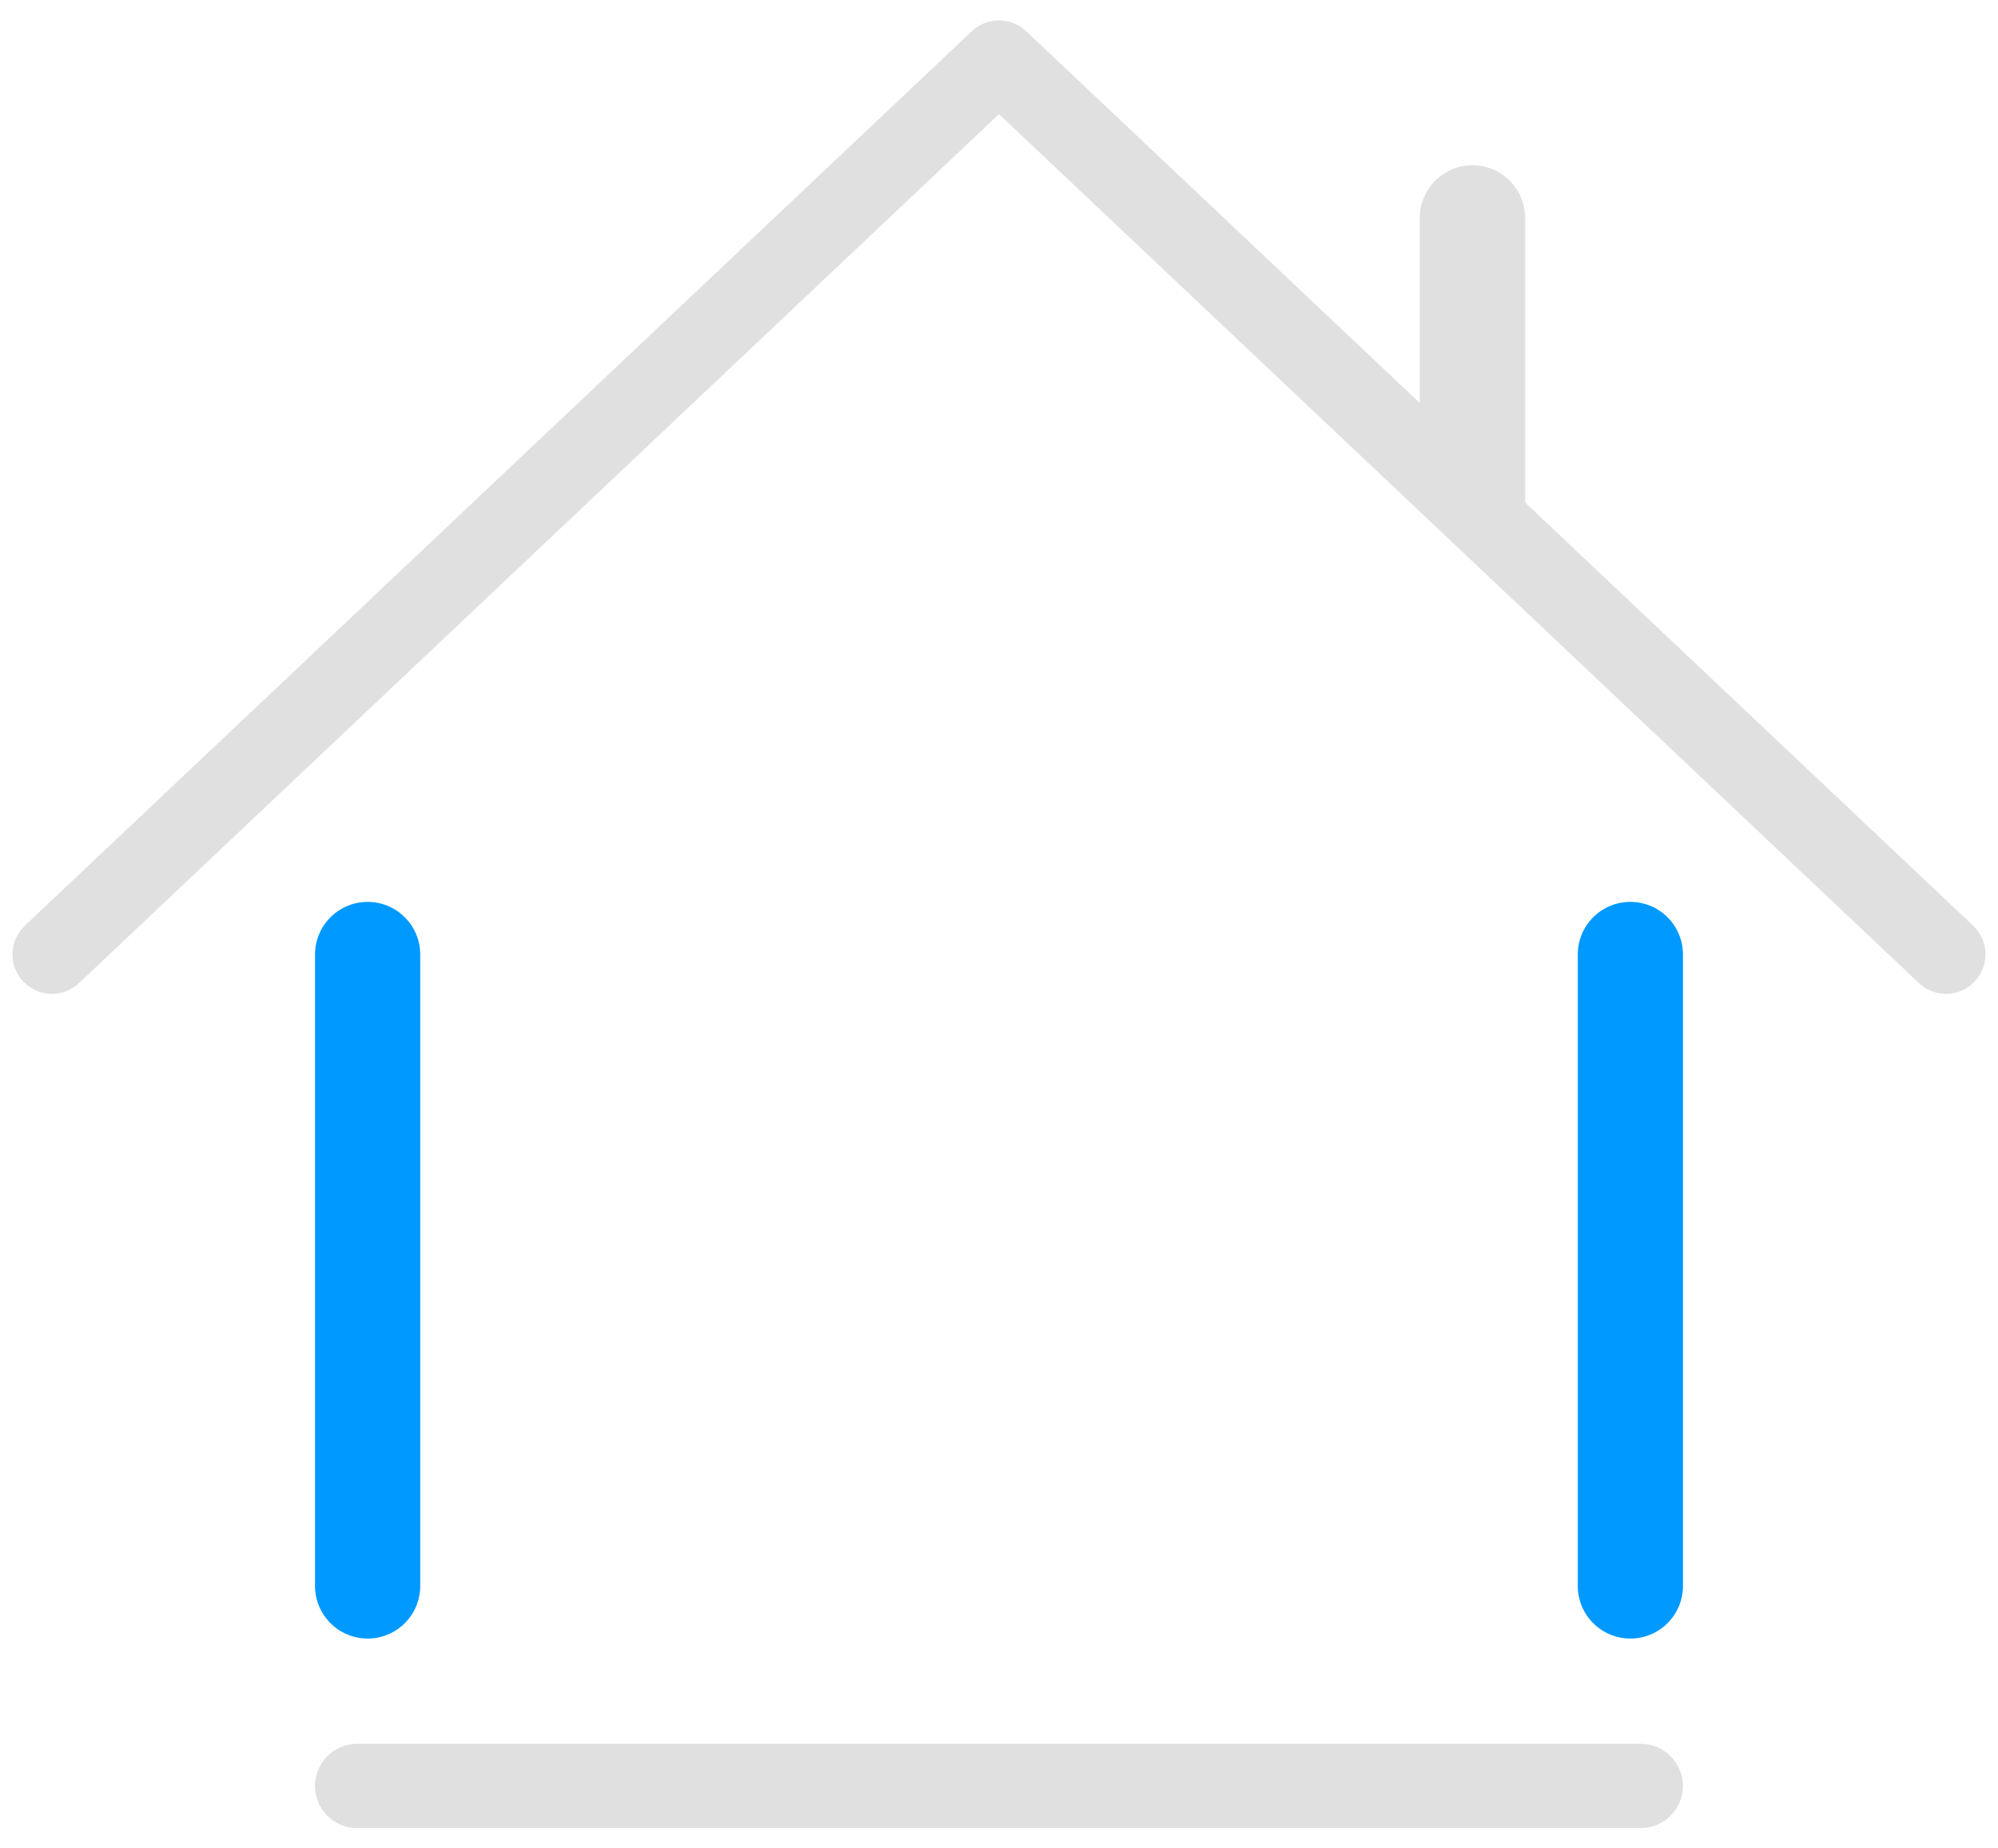
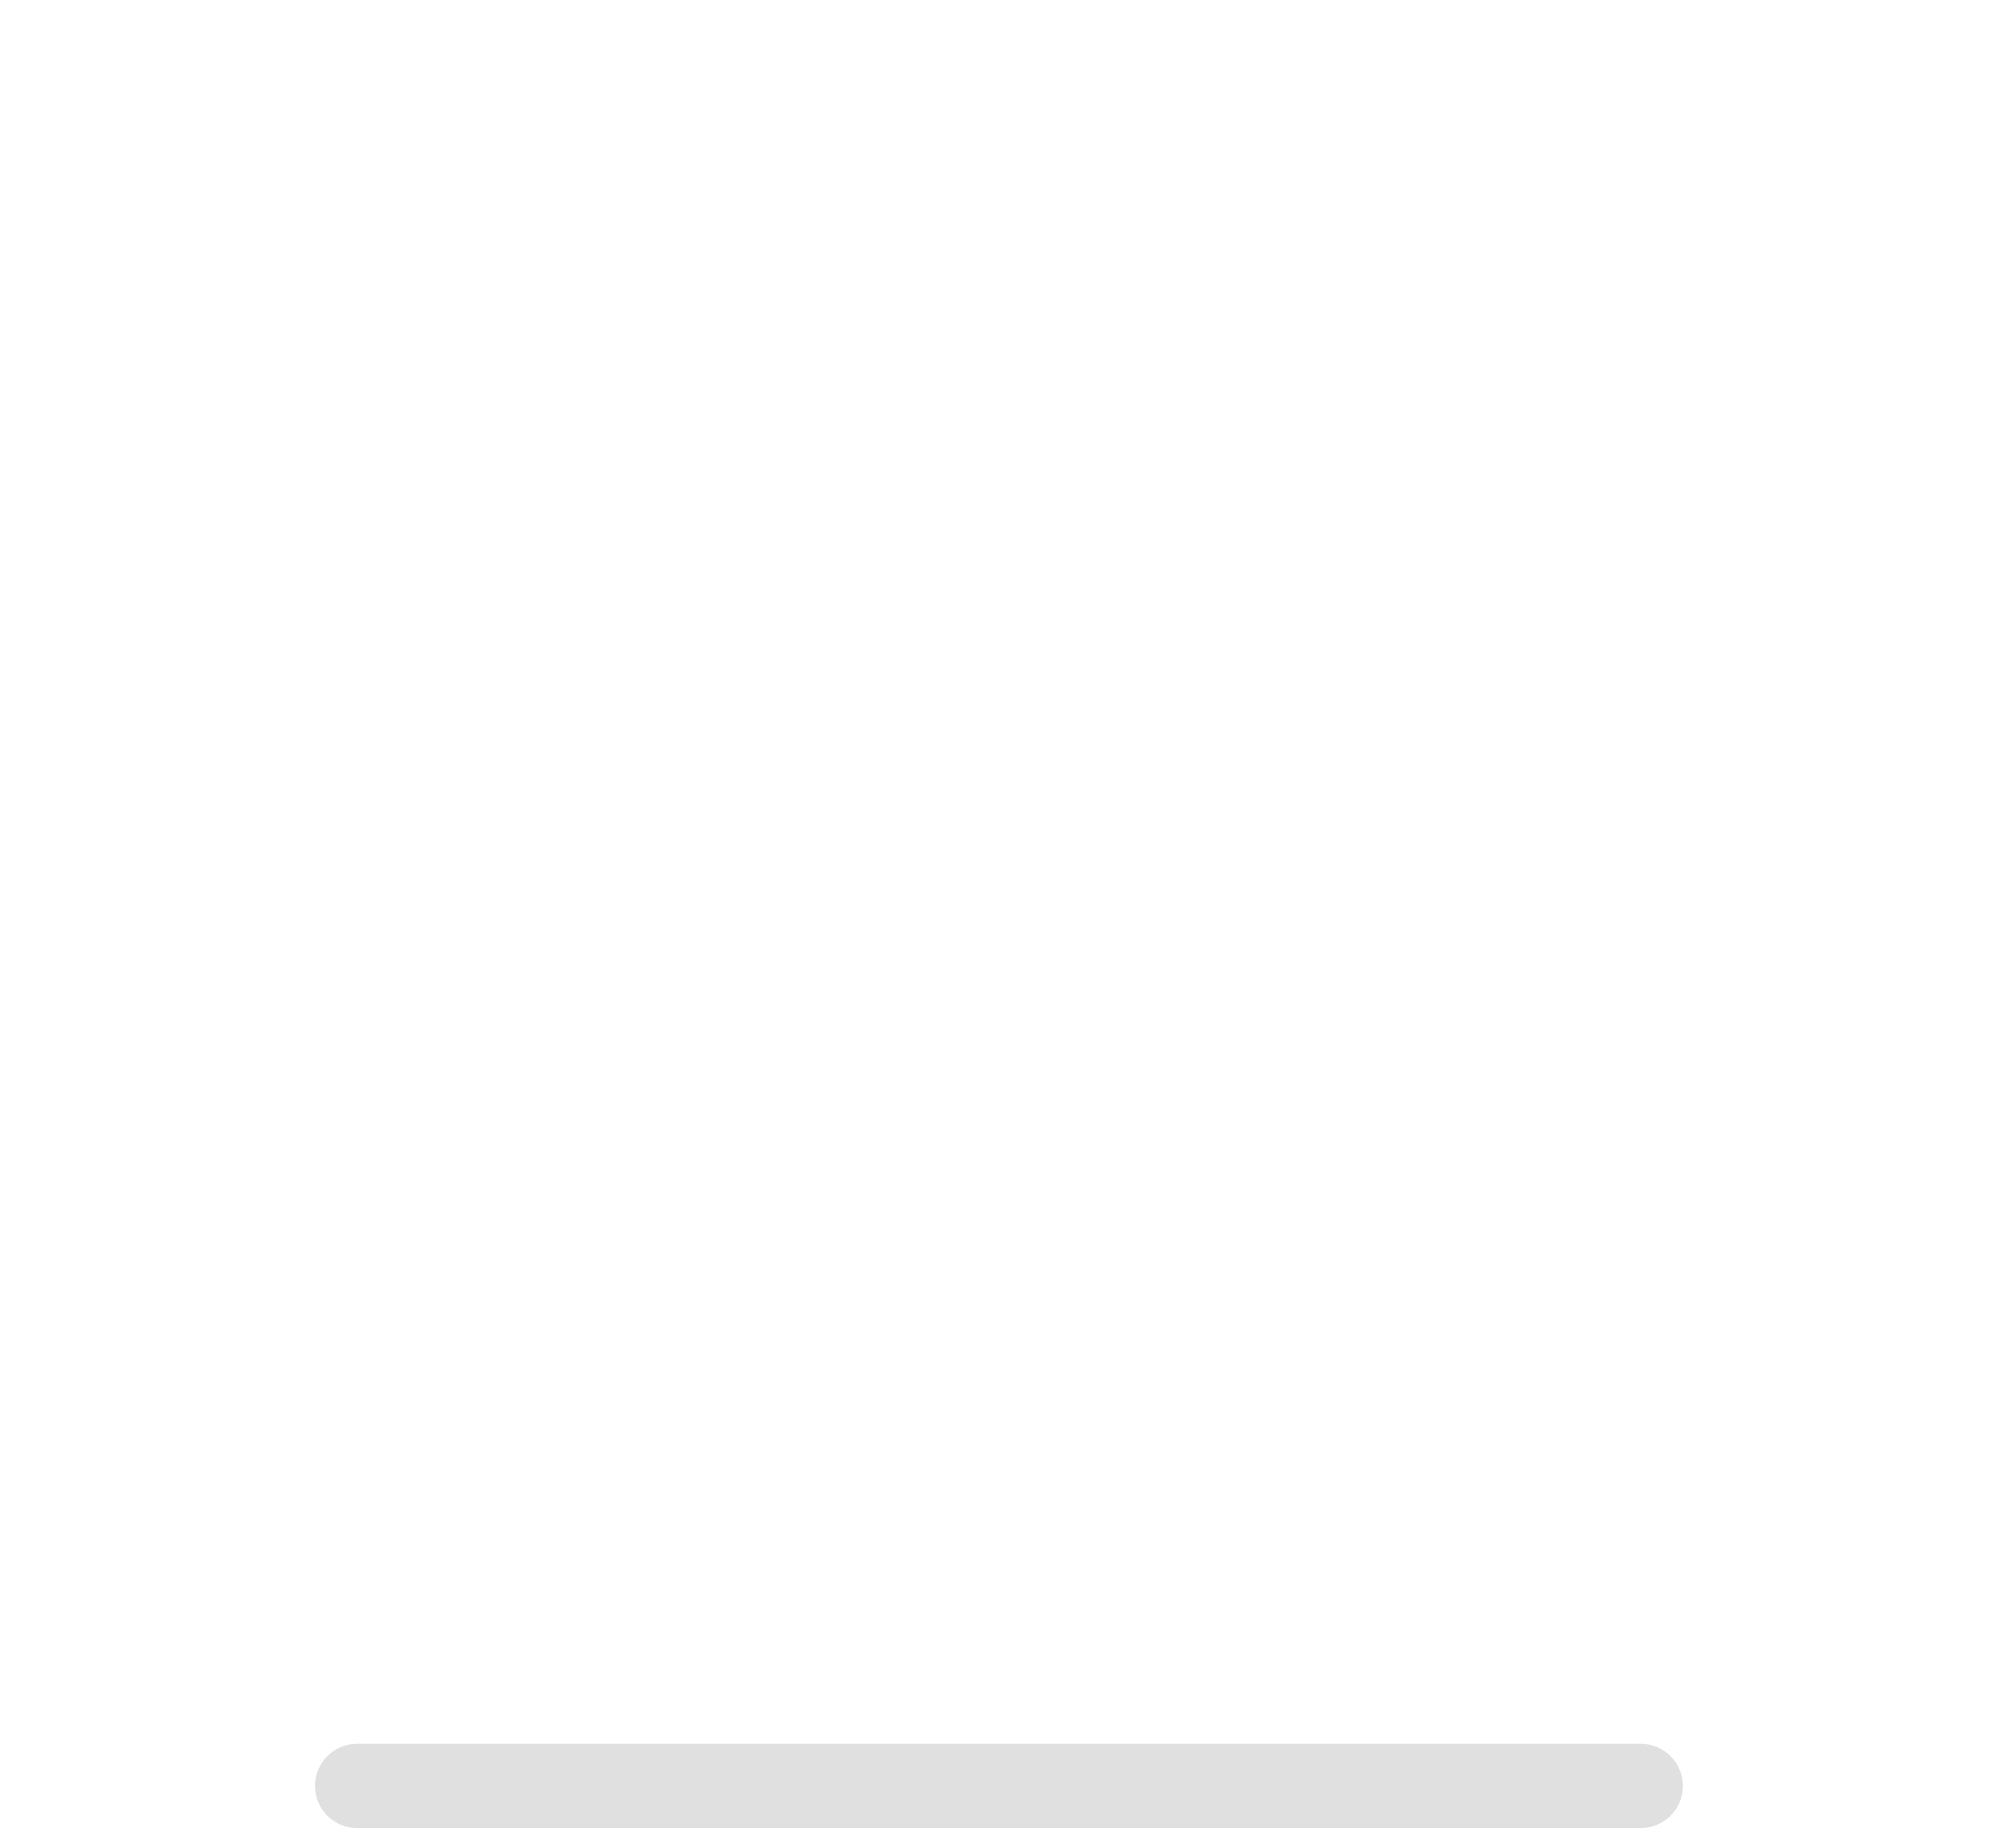
<svg xmlns="http://www.w3.org/2000/svg" width="80" height="74" viewBox="0 0 80 74" fill="none">
-   <path fill-rule="evenodd" clip-rule="evenodd" d="M38.916 1.246C39.524 0.671 40.477 0.671 41.085 1.246L79.005 37.06C79.639 37.659 79.669 38.659 79.068 39.294C78.469 39.928 77.469 39.958 76.834 39.357L40 4.569L3.165 39.357C2.53 39.956 1.532 39.928 0.931 39.294C0.332 38.659 0.361 37.66 0.994 37.06L38.916 1.246Z" fill="#E0E0E0" />
-   <path fill-rule="evenodd" clip-rule="evenodd" d="M61.066 20.129V8.723C61.066 8.163 60.845 7.628 60.448 7.233C60.053 6.838 59.518 6.615 58.958 6.615C58.399 6.615 57.863 6.836 57.468 7.233C57.073 7.628 56.851 8.163 56.851 8.723V16.16L61.066 20.129Z" fill="#E0E0E0" />
-   <path d="M16.826 38.213C16.826 37.05 15.883 36.107 14.72 36.107C13.557 36.107 12.614 37.05 12.614 38.213V63.493C12.614 64.656 13.557 65.599 14.72 65.599C15.883 65.599 16.826 64.656 16.826 63.493V38.213Z" fill="#0099FF" />
-   <path d="M67.386 38.213C67.386 37.05 66.443 36.107 65.28 36.107C64.117 36.107 63.174 37.05 63.174 38.213V63.493C63.174 64.656 64.117 65.599 65.28 65.599C66.443 65.599 67.386 64.656 67.386 63.493V38.213Z" fill="#0099FF" />
  <path d="M65.698 69.813H14.296C13.366 69.813 12.611 70.569 12.611 71.499C12.611 72.43 13.366 73.185 14.296 73.185H65.698C66.629 73.185 67.384 72.43 67.384 71.499C67.384 70.569 66.629 69.813 65.698 69.813Z" fill="#E0E0E0" />
</svg>